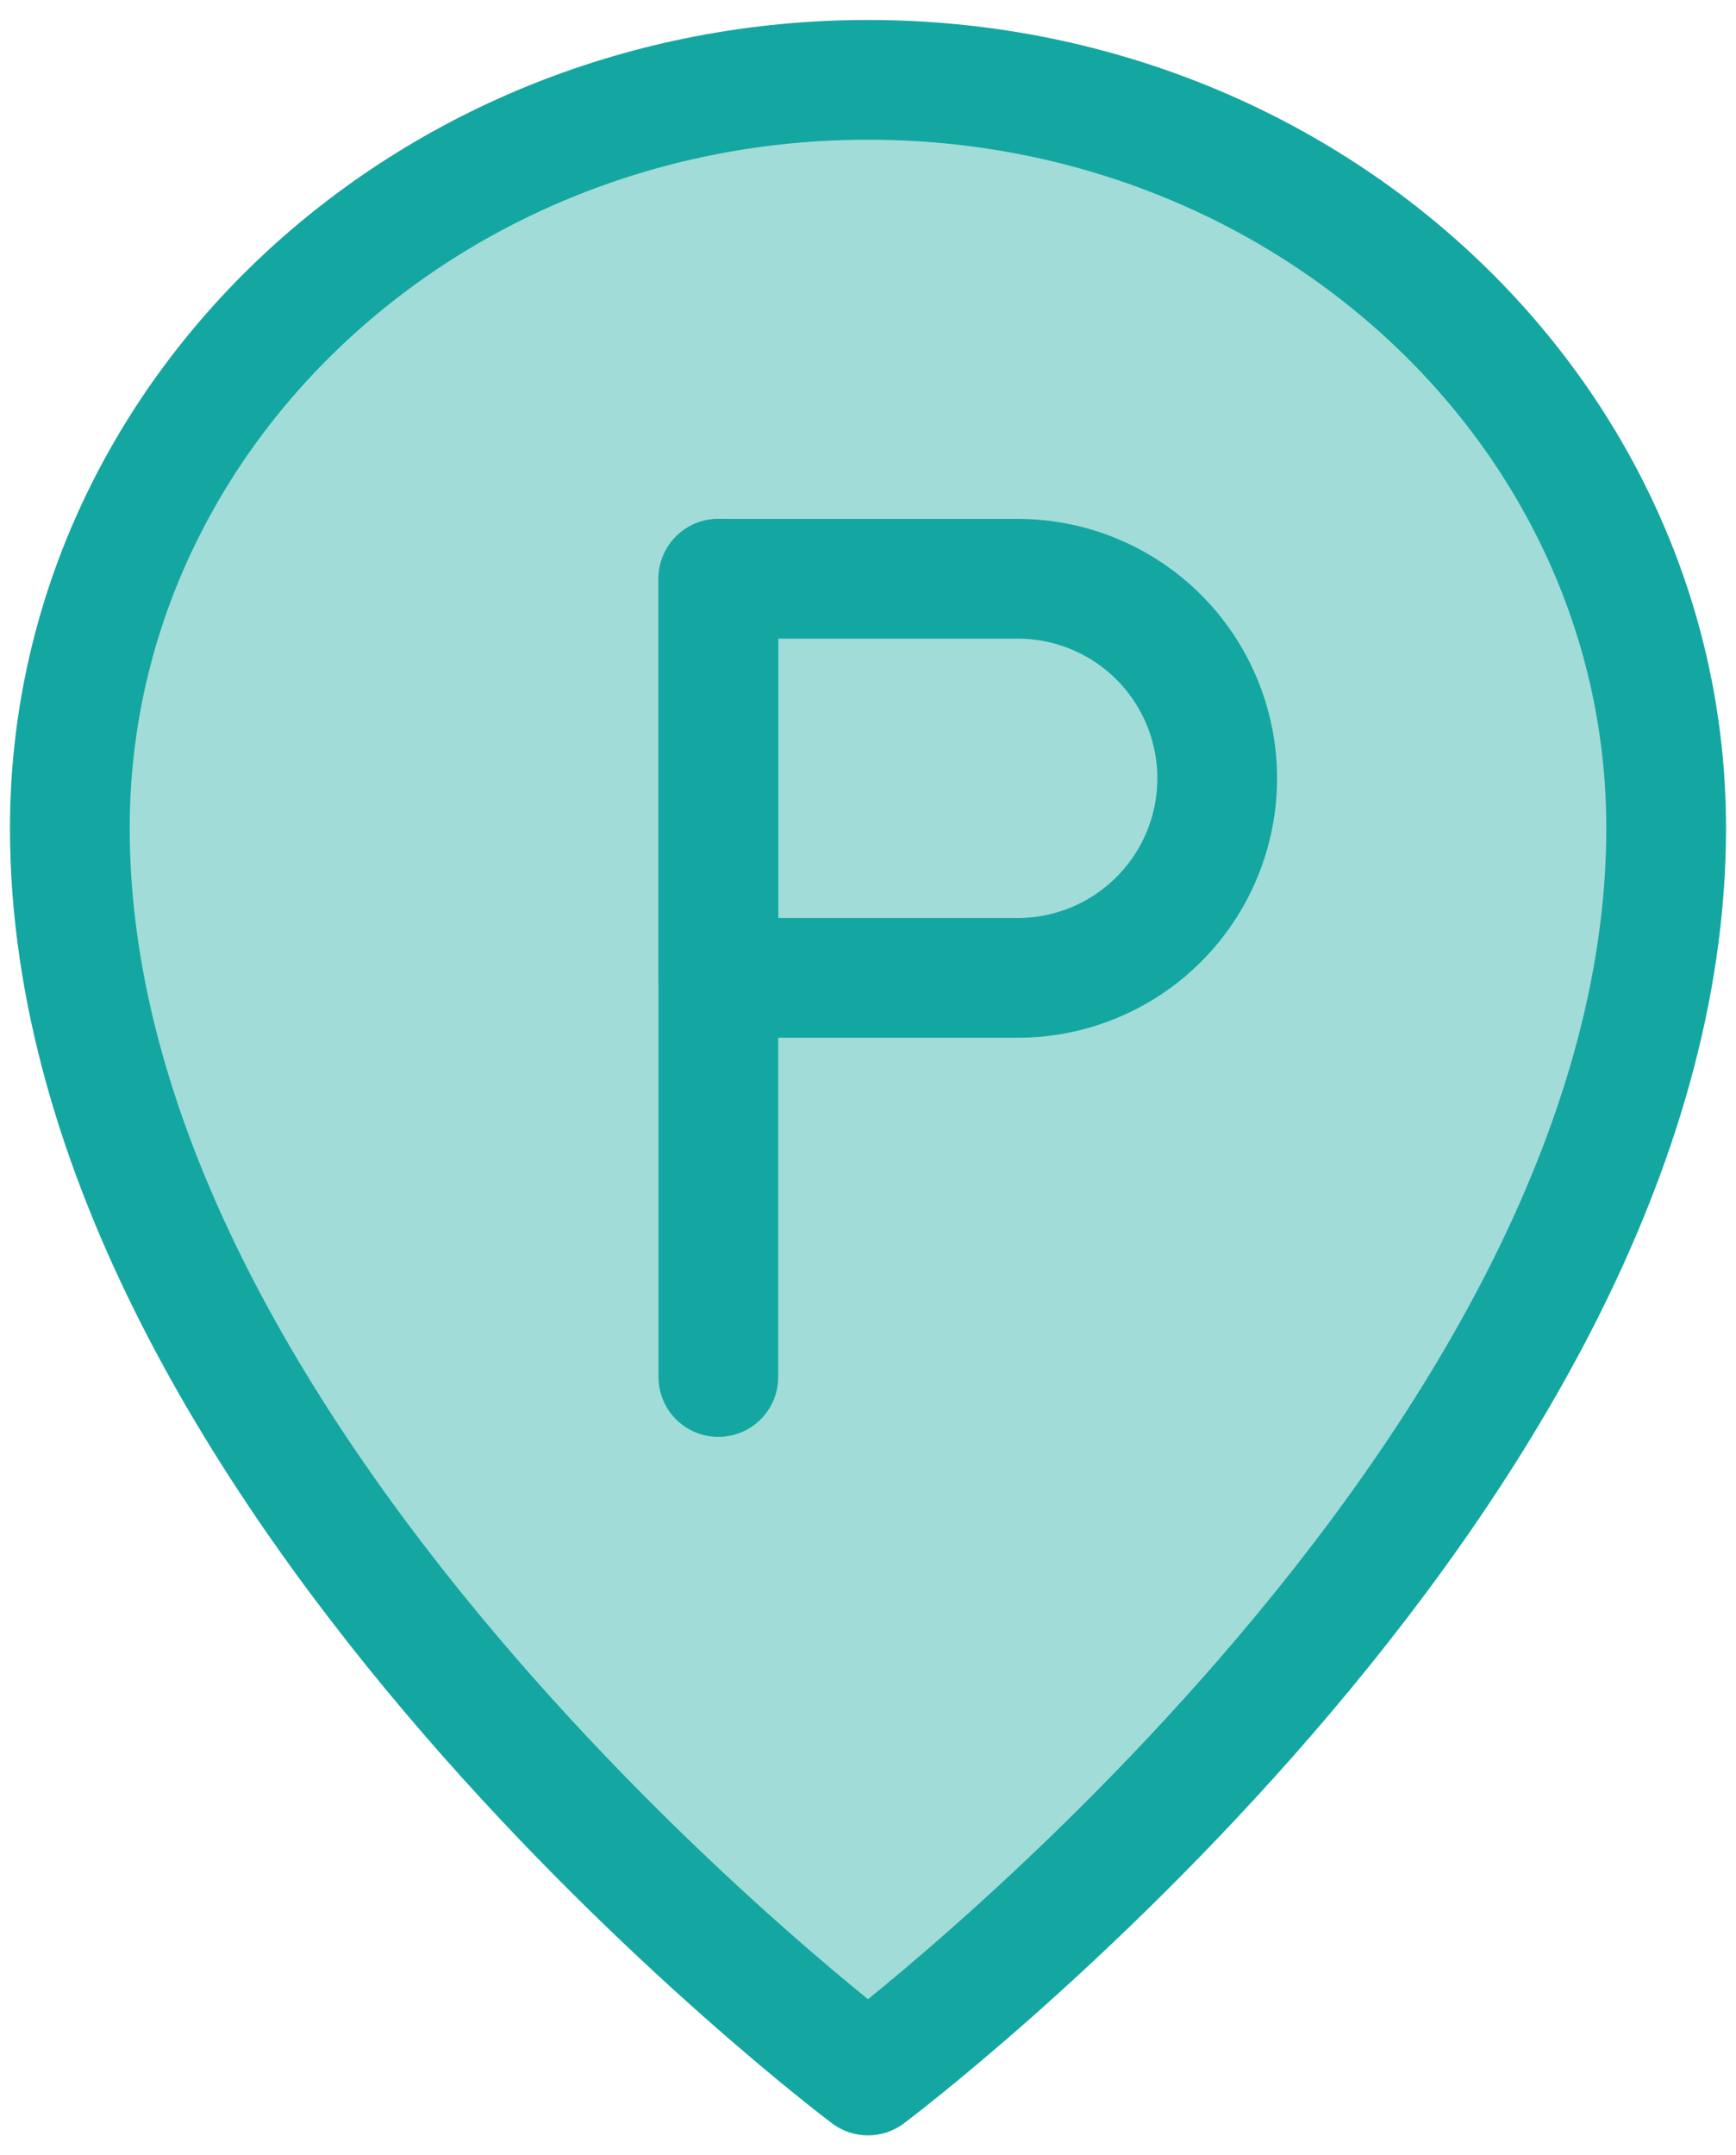
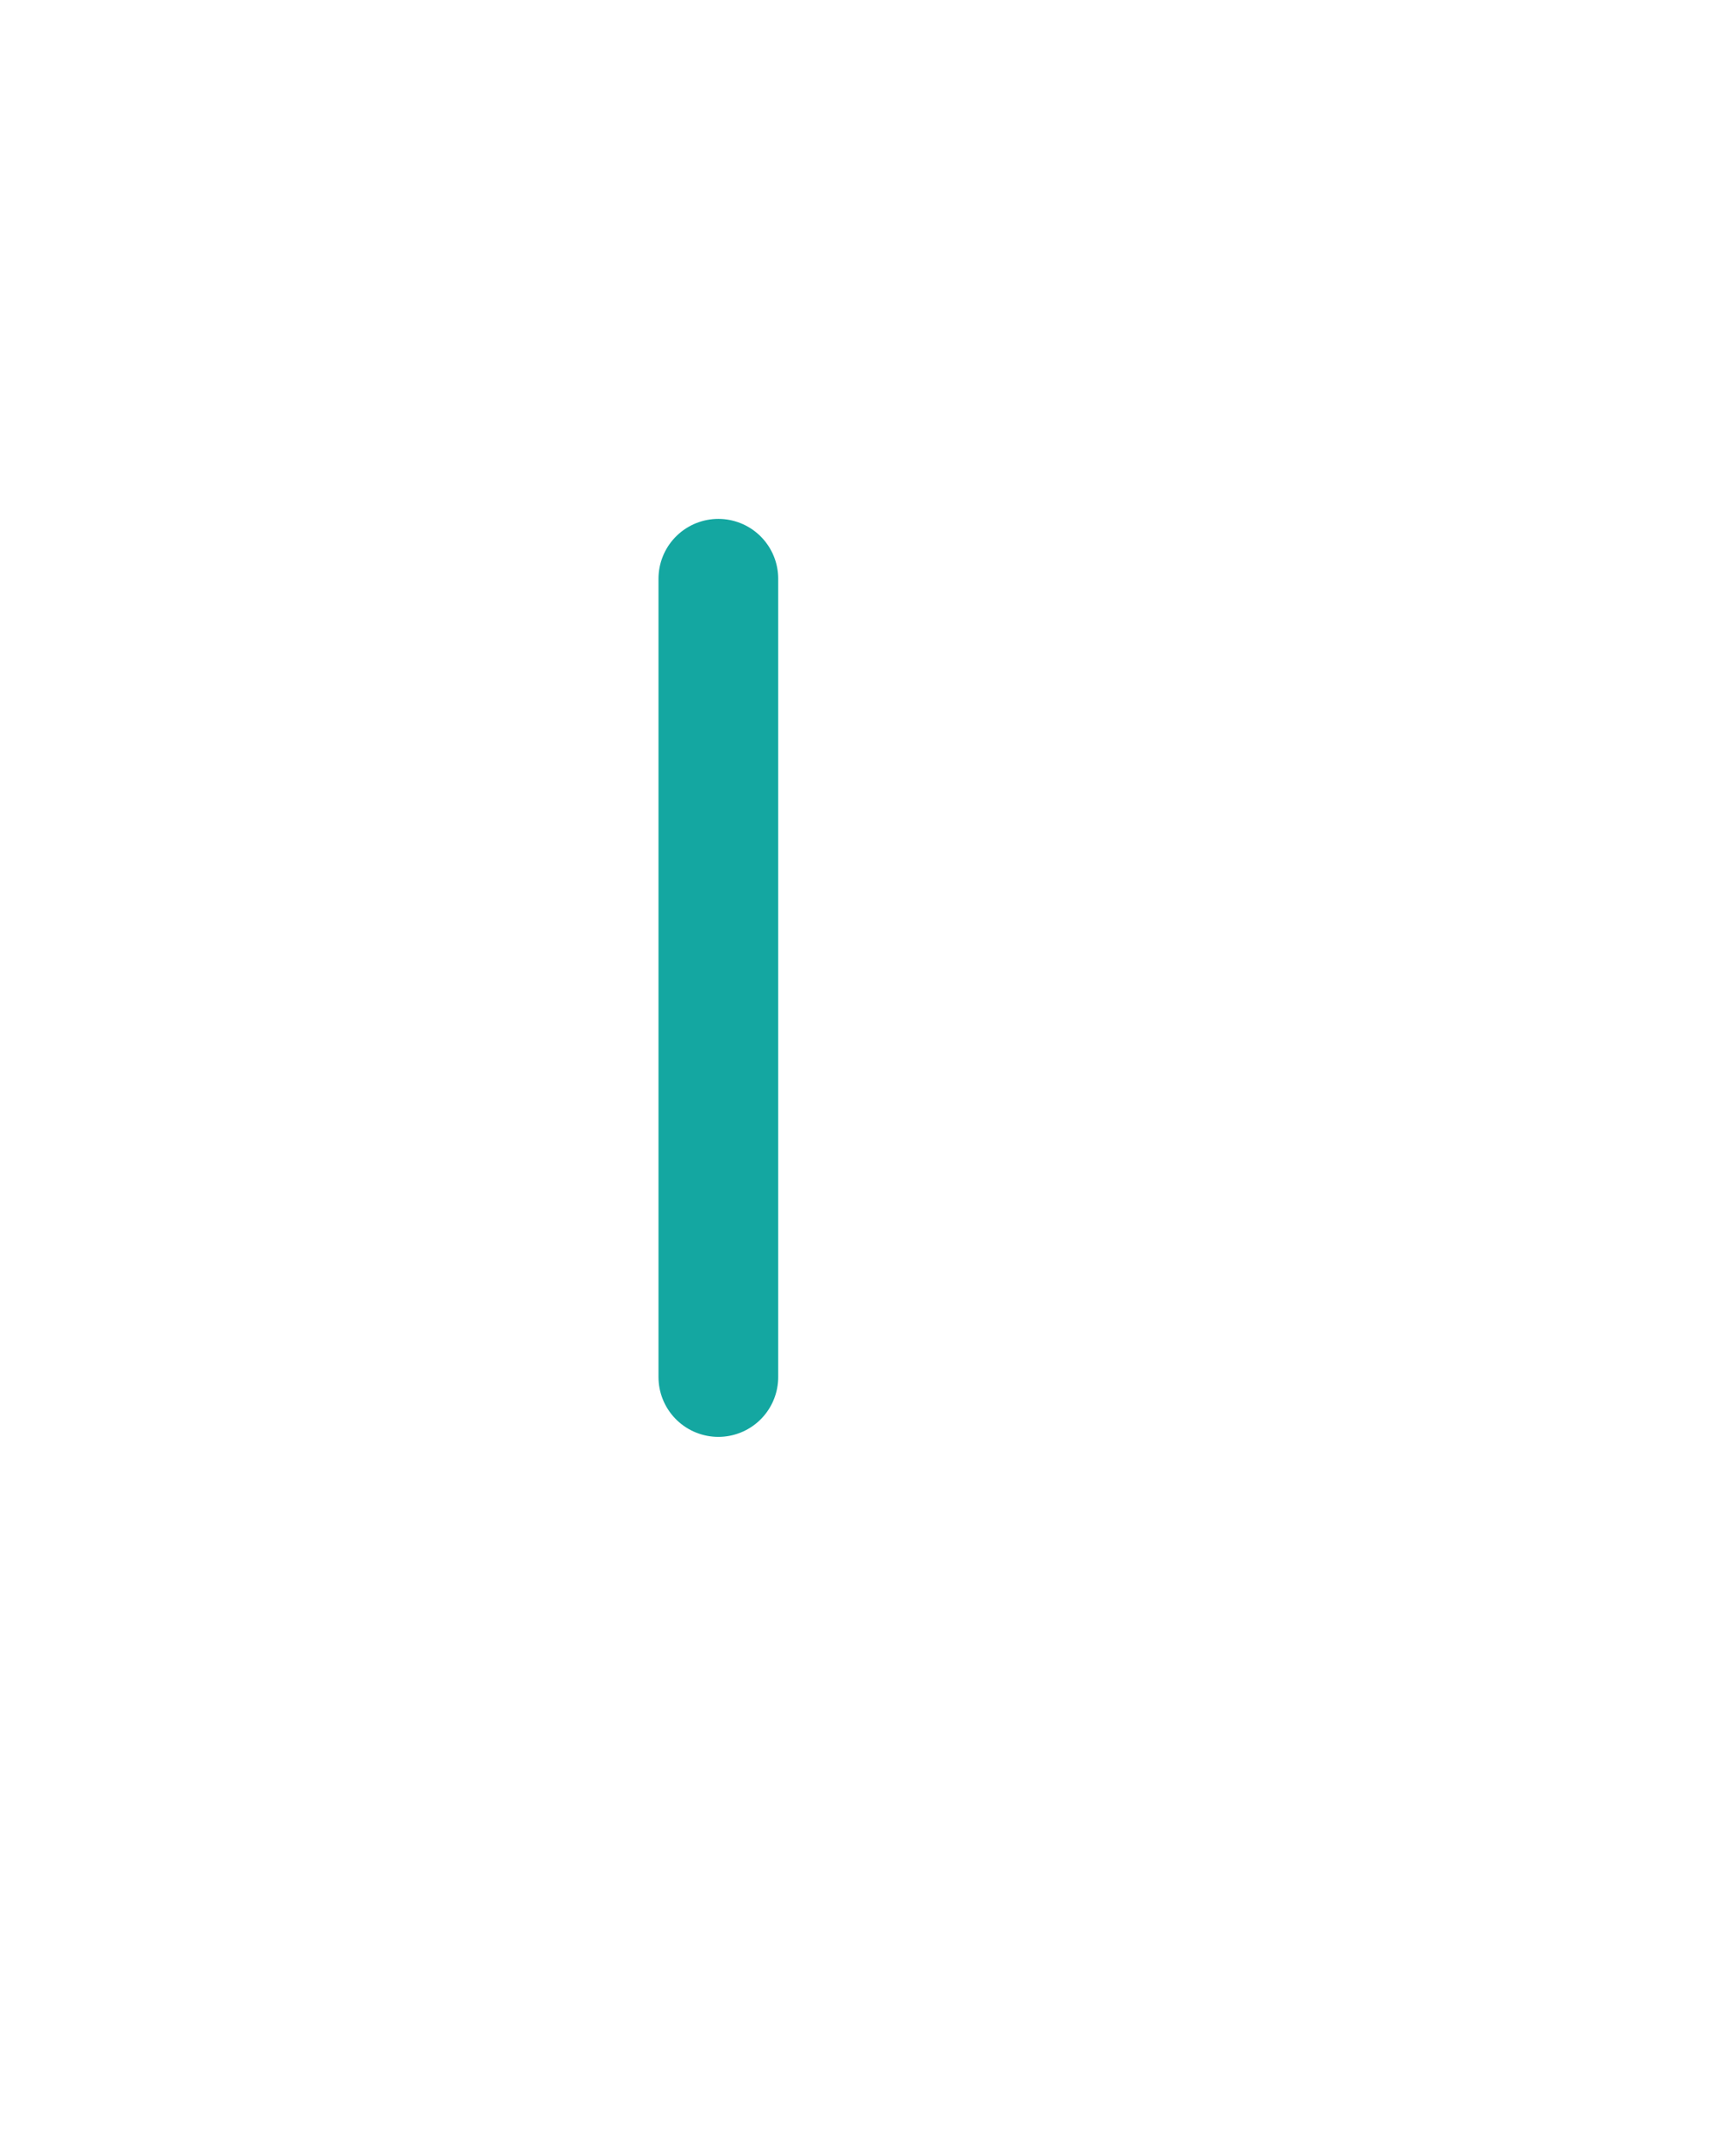
<svg xmlns="http://www.w3.org/2000/svg" width="58" height="72" viewBox="0 0 58 72" fill="none">
-   <path d="M29 69.333C29 69.333 55.667 49.333 55.667 27.667C55.667 13.86 43.728 2.667 29 2.667C14.272 2.667 2.333 13.86 2.333 27.667C2.333 49.333 29 69.333 29 69.333Z" fill="#14A7A1" fill-opacity="0.4" stroke="#14A7A1" stroke-width="4" stroke-linejoin="round" />
  <path d="M24 19.334V46" stroke="#14A7A1" stroke-width="4" stroke-linecap="round" stroke-linejoin="round" />
-   <path d="M24 19.334H34C35.768 19.334 37.464 20.036 38.714 21.286C39.964 22.536 40.667 24.232 40.667 26C40.667 27.768 39.964 29.464 38.714 30.714C37.464 31.964 35.768 32.667 34 32.667H24V19.334Z" stroke="#14A7A1" stroke-width="4" stroke-linejoin="round" />
</svg>